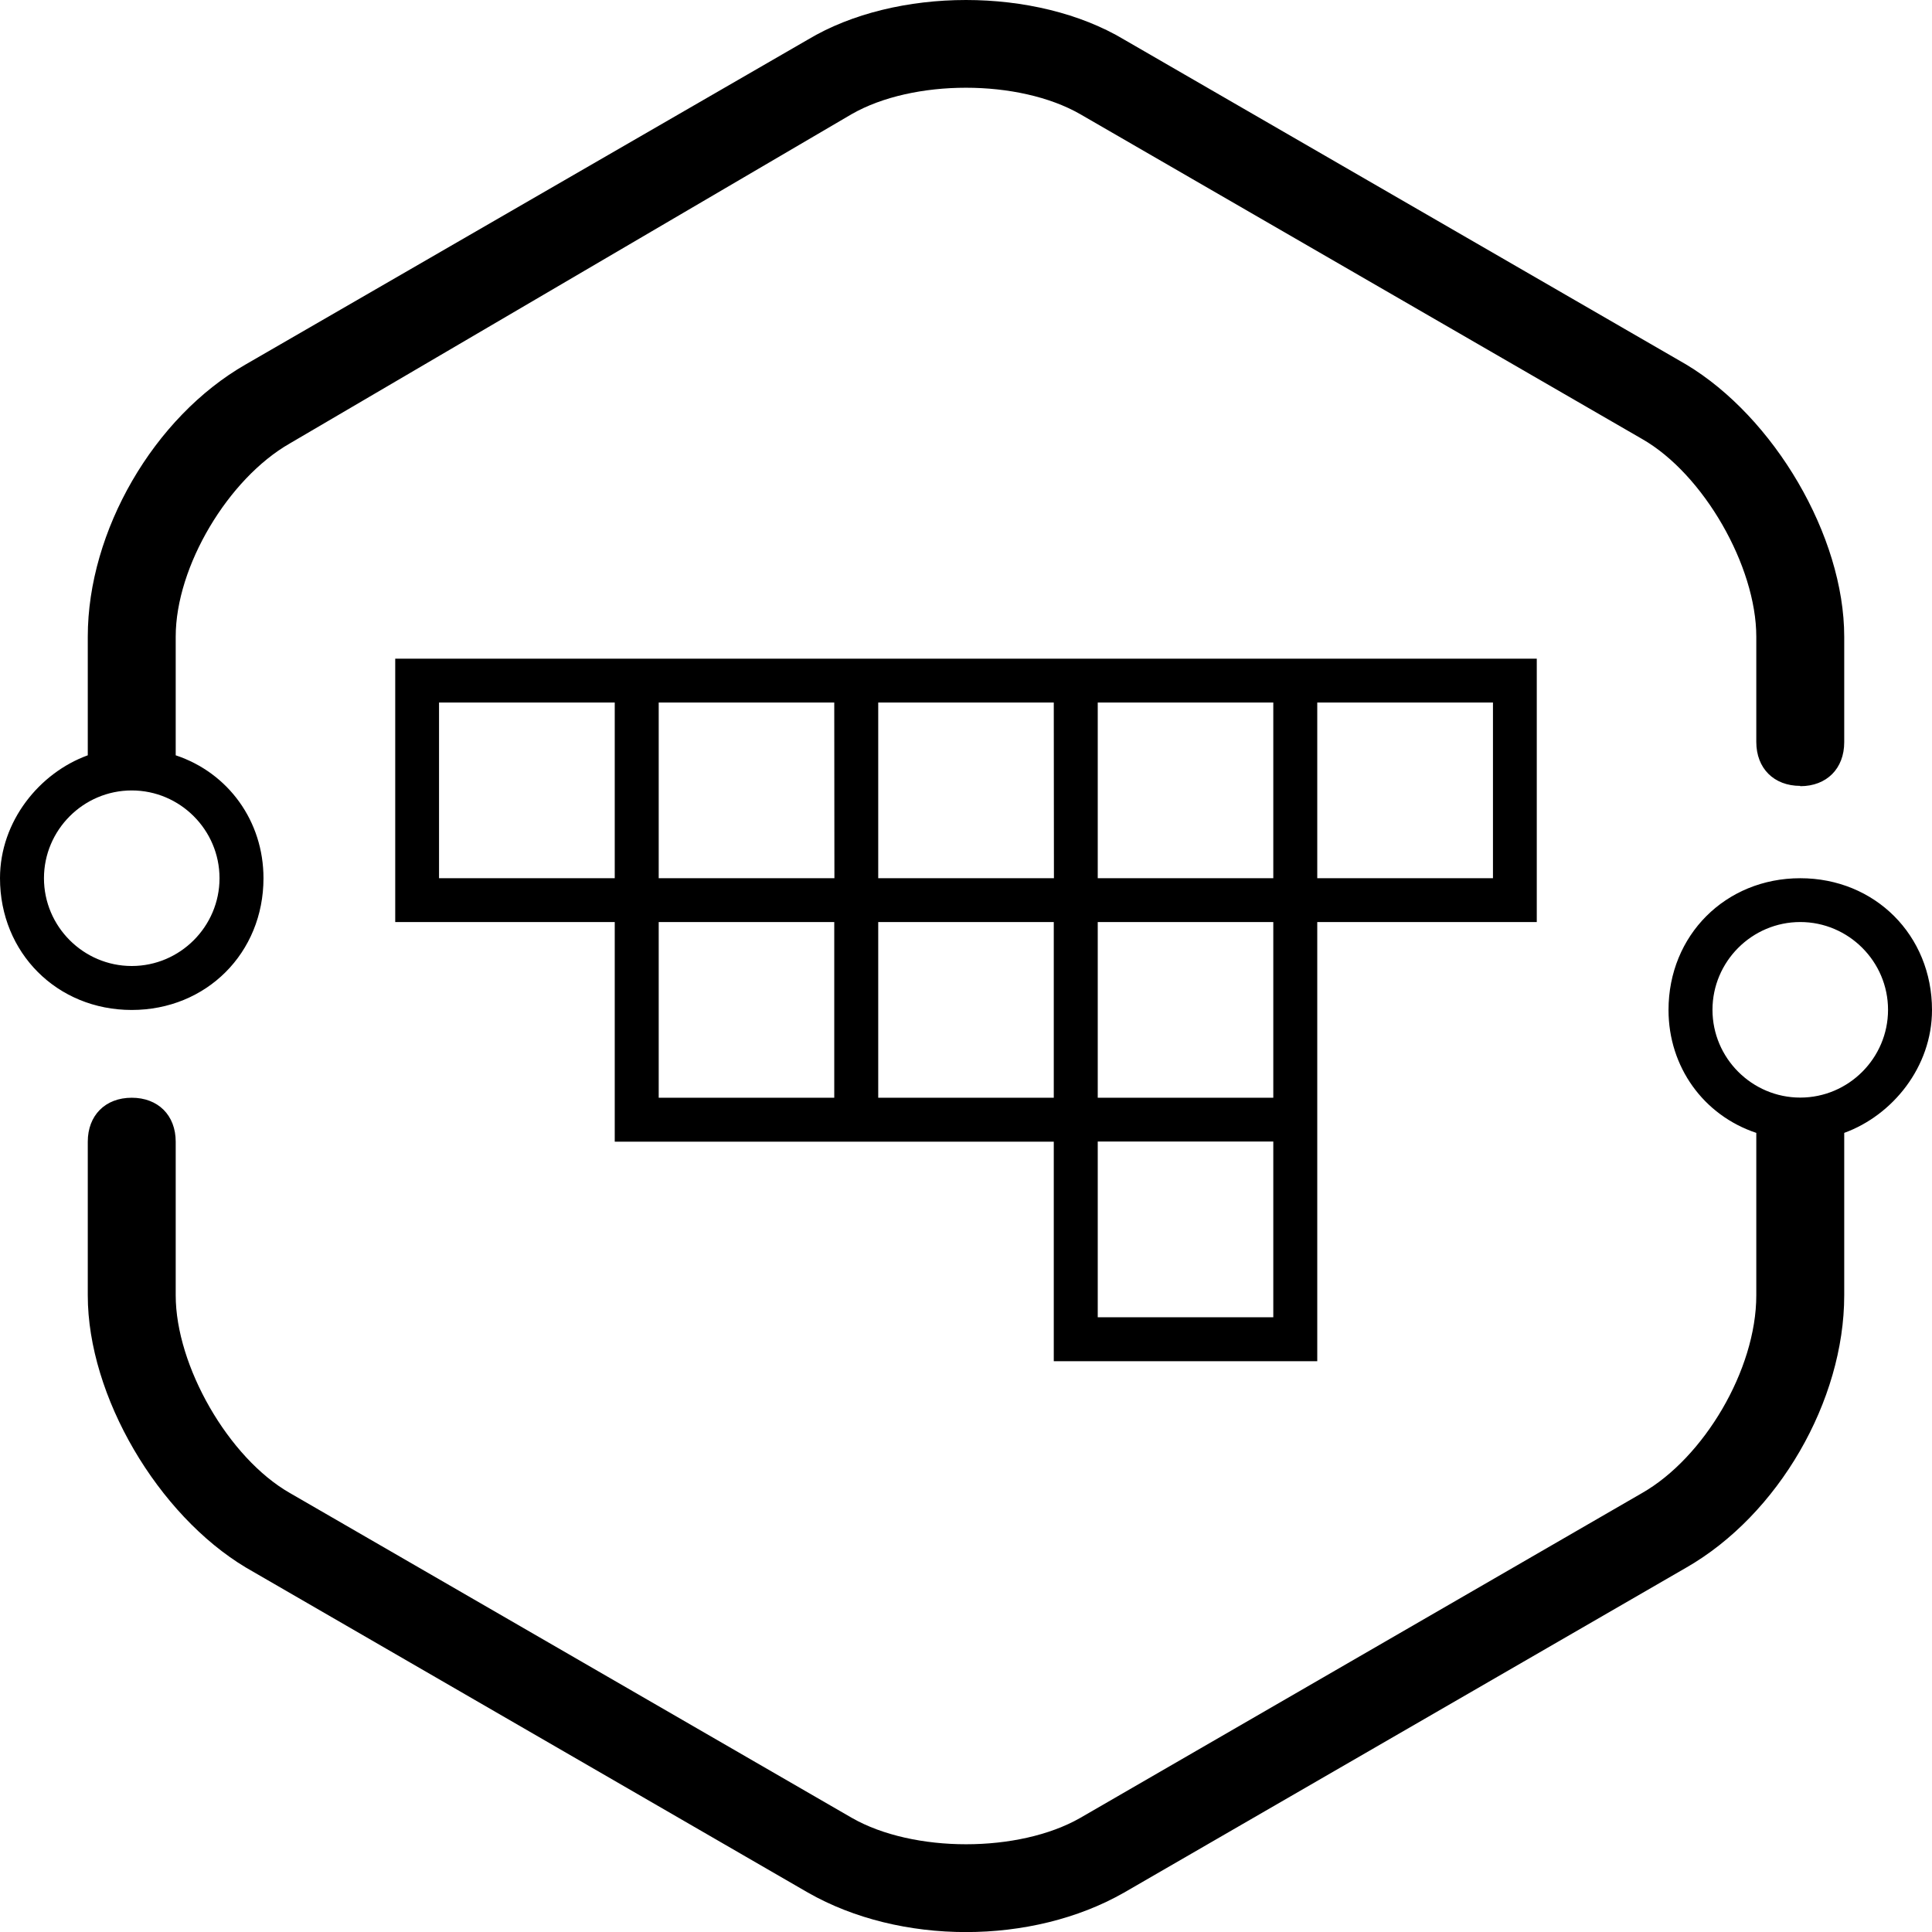
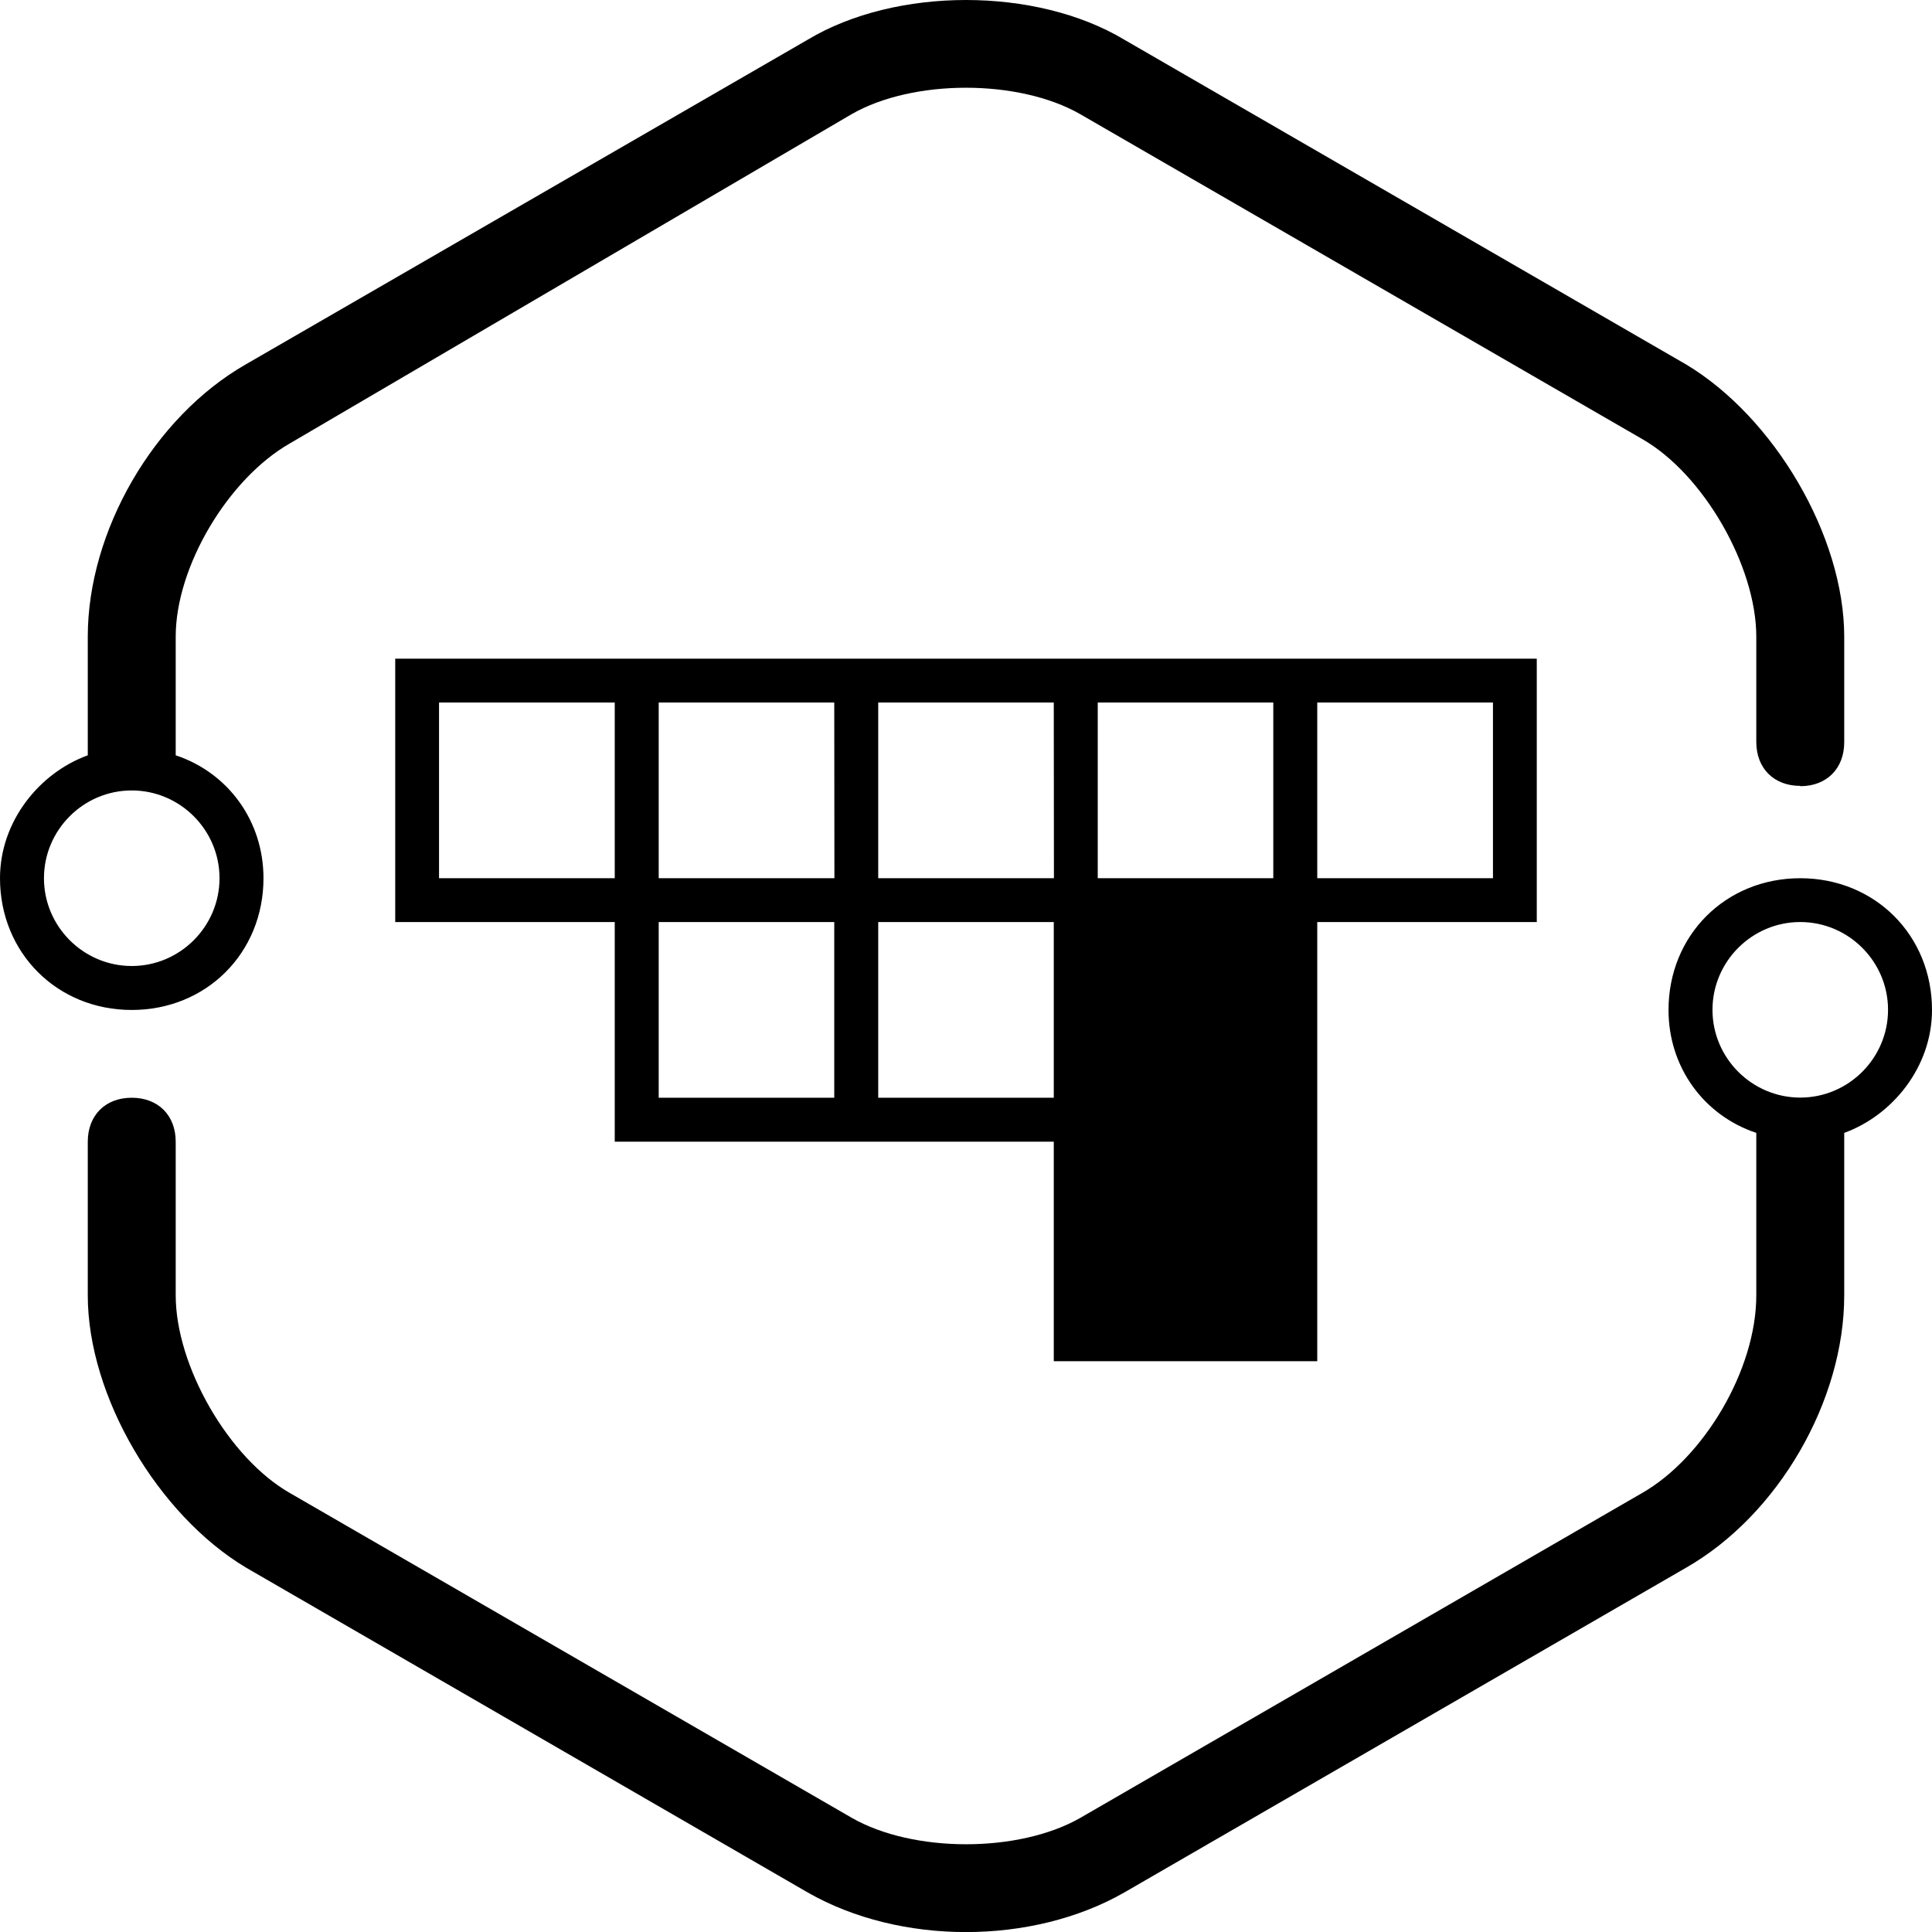
<svg xmlns="http://www.w3.org/2000/svg" xmlns:ns1="http://www.inkscape.org/namespaces/inkscape" xmlns:ns2="http://sodipodi.sourceforge.net/DTD/sodipodi-0.dtd" width="12.7mm" height="12.7mm" viewBox="0 0 12.7 12.7" version="1.1" id="svg5" ns1:version="1.1.1 (c3084ef, 2021-09-22)" ns2:docname="swr.svg">
  <ns2:namedview id="namedview7" pagecolor="#ffffff" bordercolor="#666666" borderopacity="1.0" ns1:pageshadow="2" ns1:pageopacity="0.0" ns1:pagecheckerboard="0" ns1:document-units="mm" showgrid="false" ns1:zoom="0.64052329" ns1:cx="397.33138" ns1:cy="579.99452" ns1:window-width="1312" ns1:window-height="969" ns1:window-x="0" ns1:window-y="25" ns1:window-maximized="0" ns1:current-layer="layer1" />
  <defs id="defs2" />
  <g ns1:label="Layer 1" ns1:groupmode="layer" id="layer1">
-     <path class="" d="M 6.927,8.948 V 7.505 H 4.041 V 6.061 H 2.598 V 4.33 H 10.102 V 6.061 H 8.659 V 8.948 H 6.927 Z M 4.041,4.618 H 2.886 V 5.773 H 4.041 Z m 1.443,0 H 4.33 v 1.155 h 1.155 z m 0,1.443 H 4.33 V 7.216 H 5.484 Z M 6.927,4.618 H 5.773 v 1.155 h 1.155 z m 0,1.443 H 5.773 V 7.216 H 6.927 Z M 8.37,4.618 H 7.216 V 5.773 H 8.37 Z m 0,1.443 H 7.216 V 7.216 H 8.37 Z m 0,1.443 H 7.216 V 8.659 H 8.37 Z M 9.814,5.773 V 4.618 H 8.659 v 1.155 z m 2.309,1.674 c 0,0.029 0,0.029 0,0.058 V 8.515 c 0,0.693 -0.433,1.443 -1.039,1.79 l -3.695,2.136 c -0.606,0.346 -1.472,0.346 -2.078,0 L 1.616,10.304 C 1.039,9.958 0.577,9.179 0.577,8.515 V 7.505 c 0,-0.173 0.115,-0.289 0.289,-0.289 0.173,0 0.289,0.115 0.289,0.289 v 1.01 c 0,0.462 0.346,1.068 0.75,1.299 l 3.695,2.136 c 0.404,0.231 1.097,0.231 1.501,0 L 10.795,9.814 C 11.199,9.583 11.545,9.005 11.545,8.515 V 7.505 c 0,-0.029 0,-0.029 0,-0.058 -0.346,-0.115 -0.577,-0.433 -0.577,-0.808 0,-0.491 0.375,-0.866 0.866,-0.866 0.491,0 0.866,0.375 0.866,0.866 0,0.375 -0.26,0.693 -0.577,0.808 z M 11.834,6.061 c -0.318,0 -0.577,0.26 -0.577,0.577 0,0.318 0.26,0.577 0.577,0.577 v 0 c 0.318,0 0.577,-0.26 0.577,-0.577 0,-0.318 -0.26,-0.577 -0.577,-0.577 z m 0,-0.895 c -0.173,0 -0.289,-0.115 -0.289,-0.289 V 4.185 c 0,-0.462 -0.346,-1.068 -0.75,-1.299 L 7.1,0.75 c -0.404,-0.231 -1.097,-0.231 -1.501,0 L 1.905,2.915 C 1.501,3.146 1.155,3.723 1.155,4.185 v 0.722 c 0,0.029 0,0.029 0,0.058 0.346,0.115 0.577,0.433 0.577,0.808 0,0.491 -0.375,0.866 -0.866,0.866 C 0.375,6.639 0,6.263 0,5.773 0,5.398 0.26,5.08 0.577,4.965 c 0,-0.029 0,-0.029 0,-0.058 V 4.185 c 0,-0.693 0.433,-1.443 1.039,-1.79 L 5.311,0.26 C 5.6,0.087 5.975,0 6.35,0 6.725,0 7.1,0.087 7.389,0.26 L 11.084,2.396 c 0.577,0.346 1.039,1.126 1.039,1.79 v 0.693 c 0,0.173 -0.115,0.289 -0.289,0.289 z M 0.289,5.773 c 0,0.318 0.26,0.577 0.577,0.577 0.318,0 0.577,-0.26 0.577,-0.577 0,-0.318 -0.26,-0.577 -0.577,-0.577 -0.318,0 -0.577,0.26 -0.577,0.577 z" id="path93" style="stroke-width:0.014" />
+     <path class="" d="M 6.927,8.948 V 7.505 H 4.041 V 6.061 H 2.598 V 4.33 H 10.102 V 6.061 H 8.659 V 8.948 H 6.927 Z M 4.041,4.618 H 2.886 V 5.773 H 4.041 Z m 1.443,0 H 4.33 v 1.155 h 1.155 z m 0,1.443 H 4.33 V 7.216 H 5.484 Z M 6.927,4.618 H 5.773 v 1.155 h 1.155 z m 0,1.443 H 5.773 V 7.216 H 6.927 Z M 8.37,4.618 H 7.216 V 5.773 H 8.37 m 0,1.443 H 7.216 V 7.216 H 8.37 Z m 0,1.443 H 7.216 V 8.659 H 8.37 Z M 9.814,5.773 V 4.618 H 8.659 v 1.155 z m 2.309,1.674 c 0,0.029 0,0.029 0,0.058 V 8.515 c 0,0.693 -0.433,1.443 -1.039,1.79 l -3.695,2.136 c -0.606,0.346 -1.472,0.346 -2.078,0 L 1.616,10.304 C 1.039,9.958 0.577,9.179 0.577,8.515 V 7.505 c 0,-0.173 0.115,-0.289 0.289,-0.289 0.173,0 0.289,0.115 0.289,0.289 v 1.01 c 0,0.462 0.346,1.068 0.75,1.299 l 3.695,2.136 c 0.404,0.231 1.097,0.231 1.501,0 L 10.795,9.814 C 11.199,9.583 11.545,9.005 11.545,8.515 V 7.505 c 0,-0.029 0,-0.029 0,-0.058 -0.346,-0.115 -0.577,-0.433 -0.577,-0.808 0,-0.491 0.375,-0.866 0.866,-0.866 0.491,0 0.866,0.375 0.866,0.866 0,0.375 -0.26,0.693 -0.577,0.808 z M 11.834,6.061 c -0.318,0 -0.577,0.26 -0.577,0.577 0,0.318 0.26,0.577 0.577,0.577 v 0 c 0.318,0 0.577,-0.26 0.577,-0.577 0,-0.318 -0.26,-0.577 -0.577,-0.577 z m 0,-0.895 c -0.173,0 -0.289,-0.115 -0.289,-0.289 V 4.185 c 0,-0.462 -0.346,-1.068 -0.75,-1.299 L 7.1,0.75 c -0.404,-0.231 -1.097,-0.231 -1.501,0 L 1.905,2.915 C 1.501,3.146 1.155,3.723 1.155,4.185 v 0.722 c 0,0.029 0,0.029 0,0.058 0.346,0.115 0.577,0.433 0.577,0.808 0,0.491 -0.375,0.866 -0.866,0.866 C 0.375,6.639 0,6.263 0,5.773 0,5.398 0.26,5.08 0.577,4.965 c 0,-0.029 0,-0.029 0,-0.058 V 4.185 c 0,-0.693 0.433,-1.443 1.039,-1.79 L 5.311,0.26 C 5.6,0.087 5.975,0 6.35,0 6.725,0 7.1,0.087 7.389,0.26 L 11.084,2.396 c 0.577,0.346 1.039,1.126 1.039,1.79 v 0.693 c 0,0.173 -0.115,0.289 -0.289,0.289 z M 0.289,5.773 c 0,0.318 0.26,0.577 0.577,0.577 0.318,0 0.577,-0.26 0.577,-0.577 0,-0.318 -0.26,-0.577 -0.577,-0.577 -0.318,0 -0.577,0.26 -0.577,0.577 z" id="path93" style="stroke-width:0.014" />
  </g>
</svg>